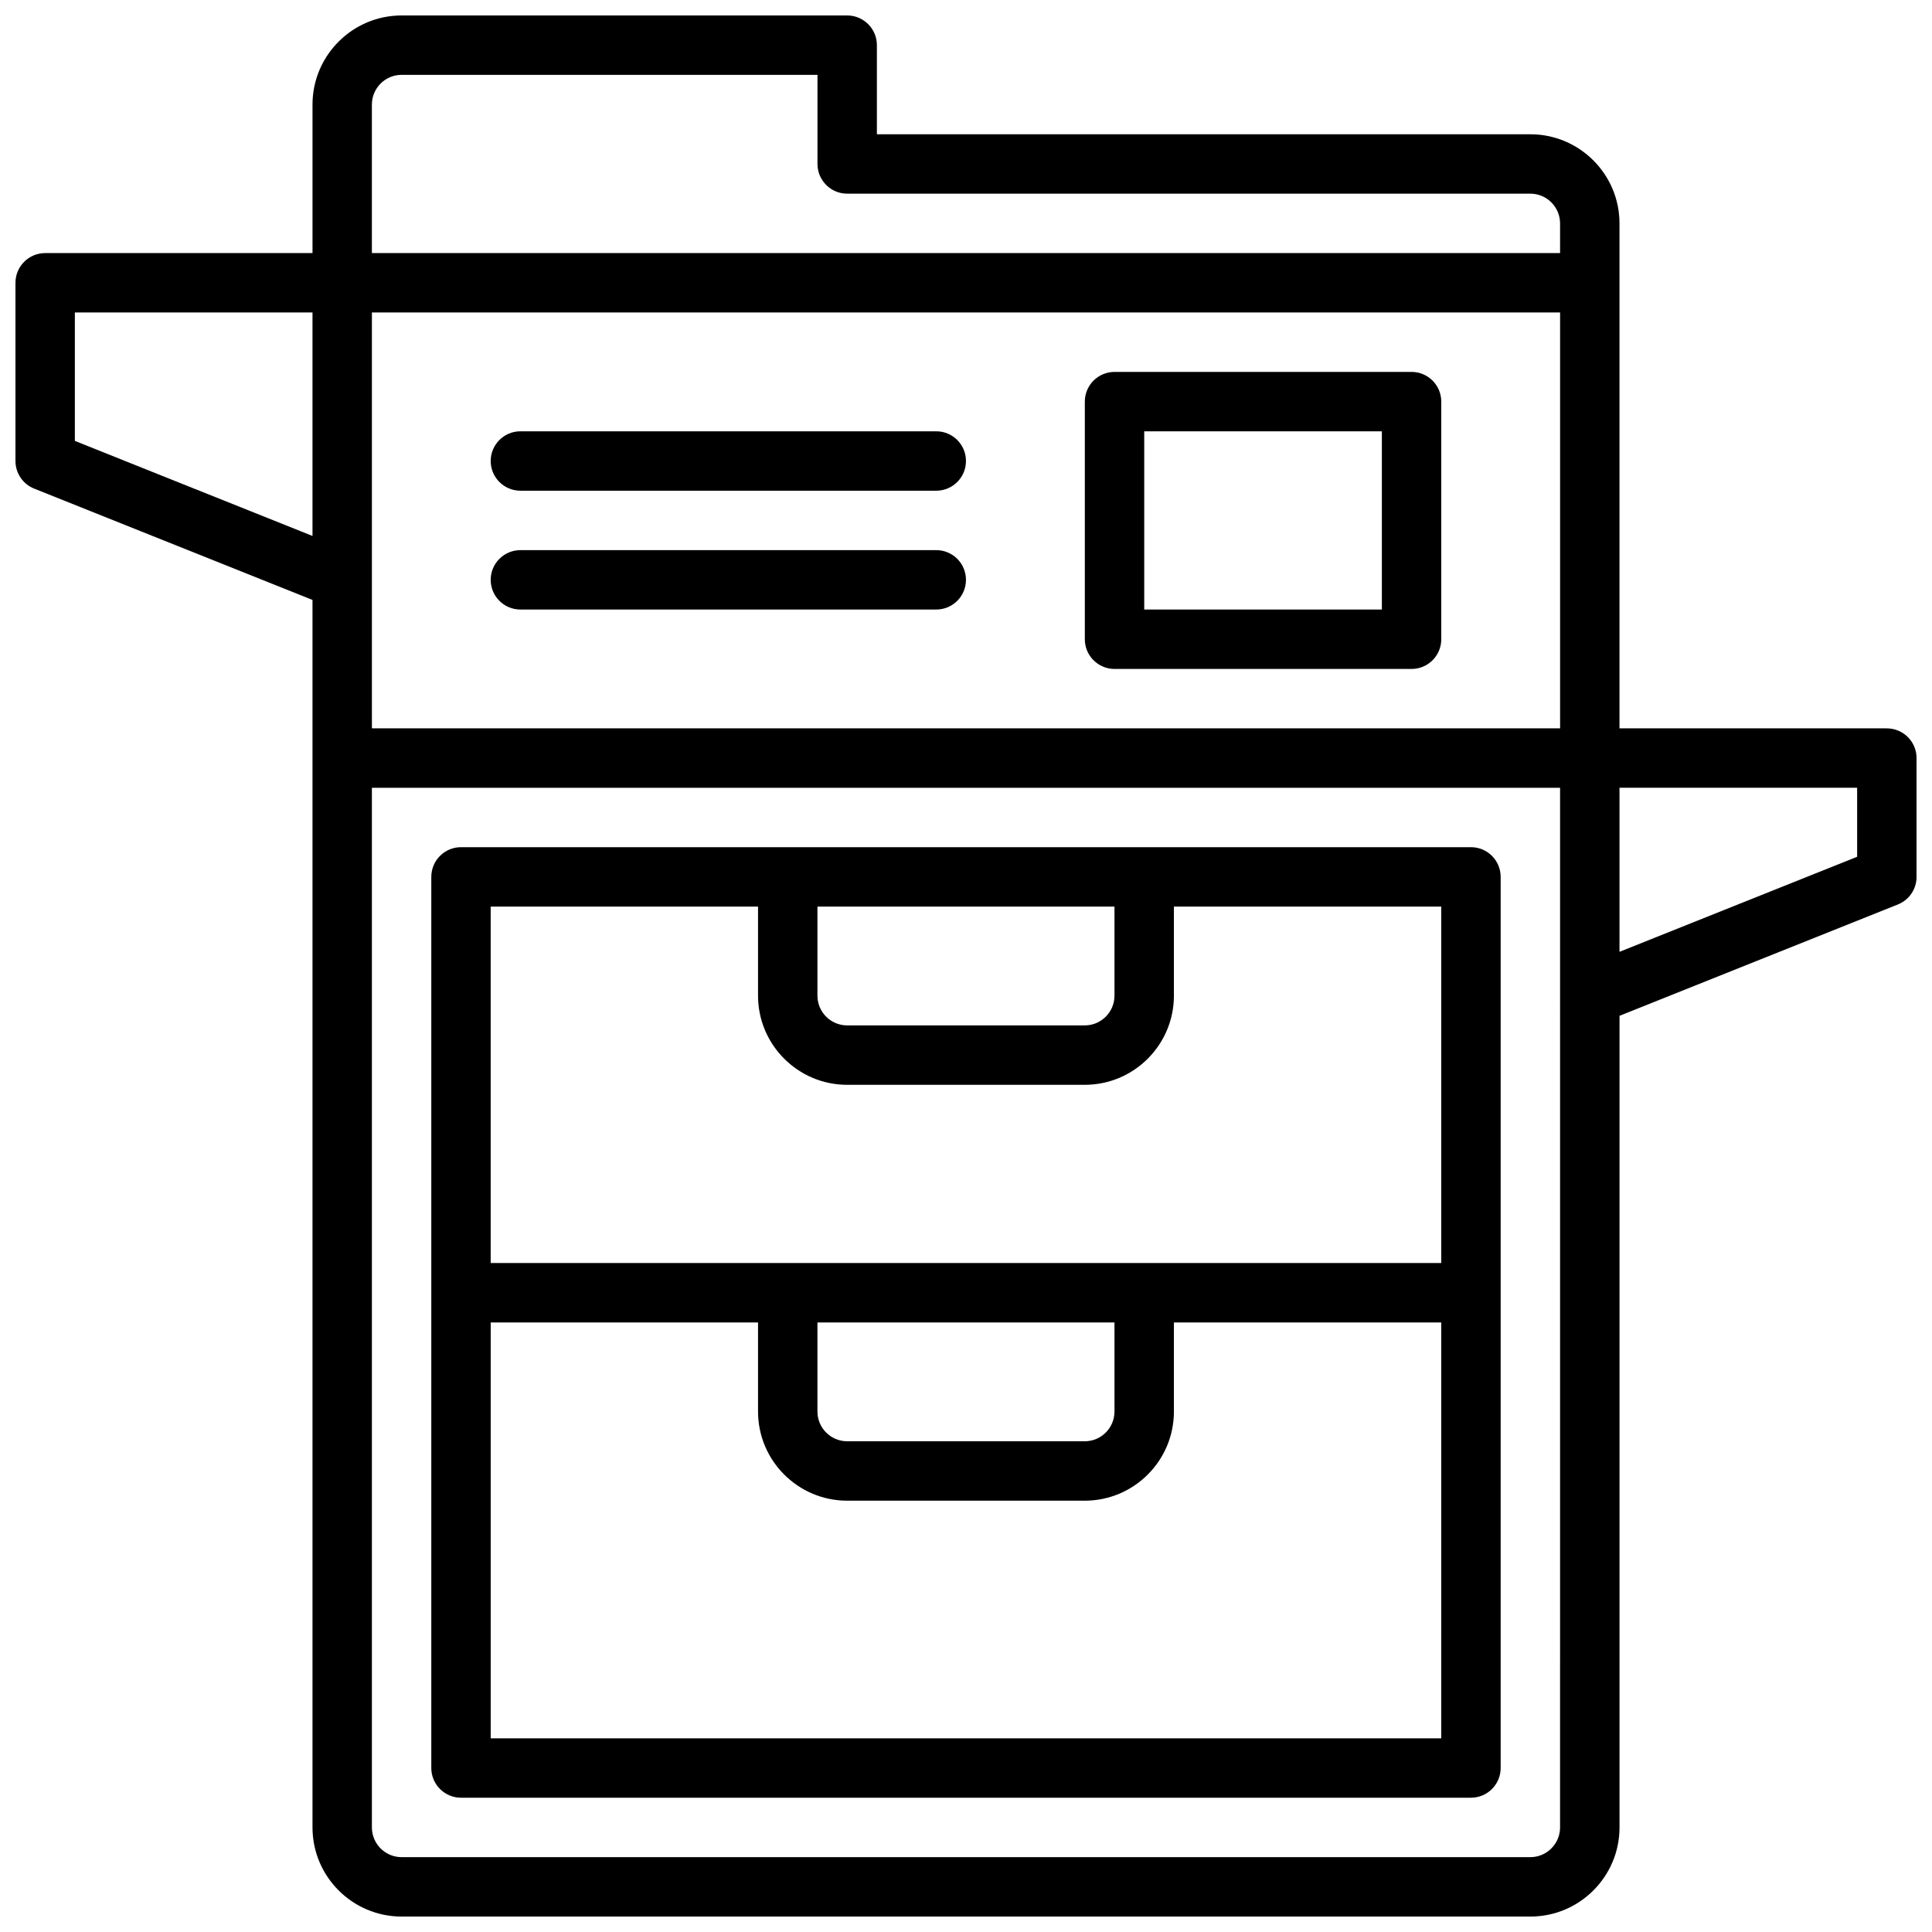
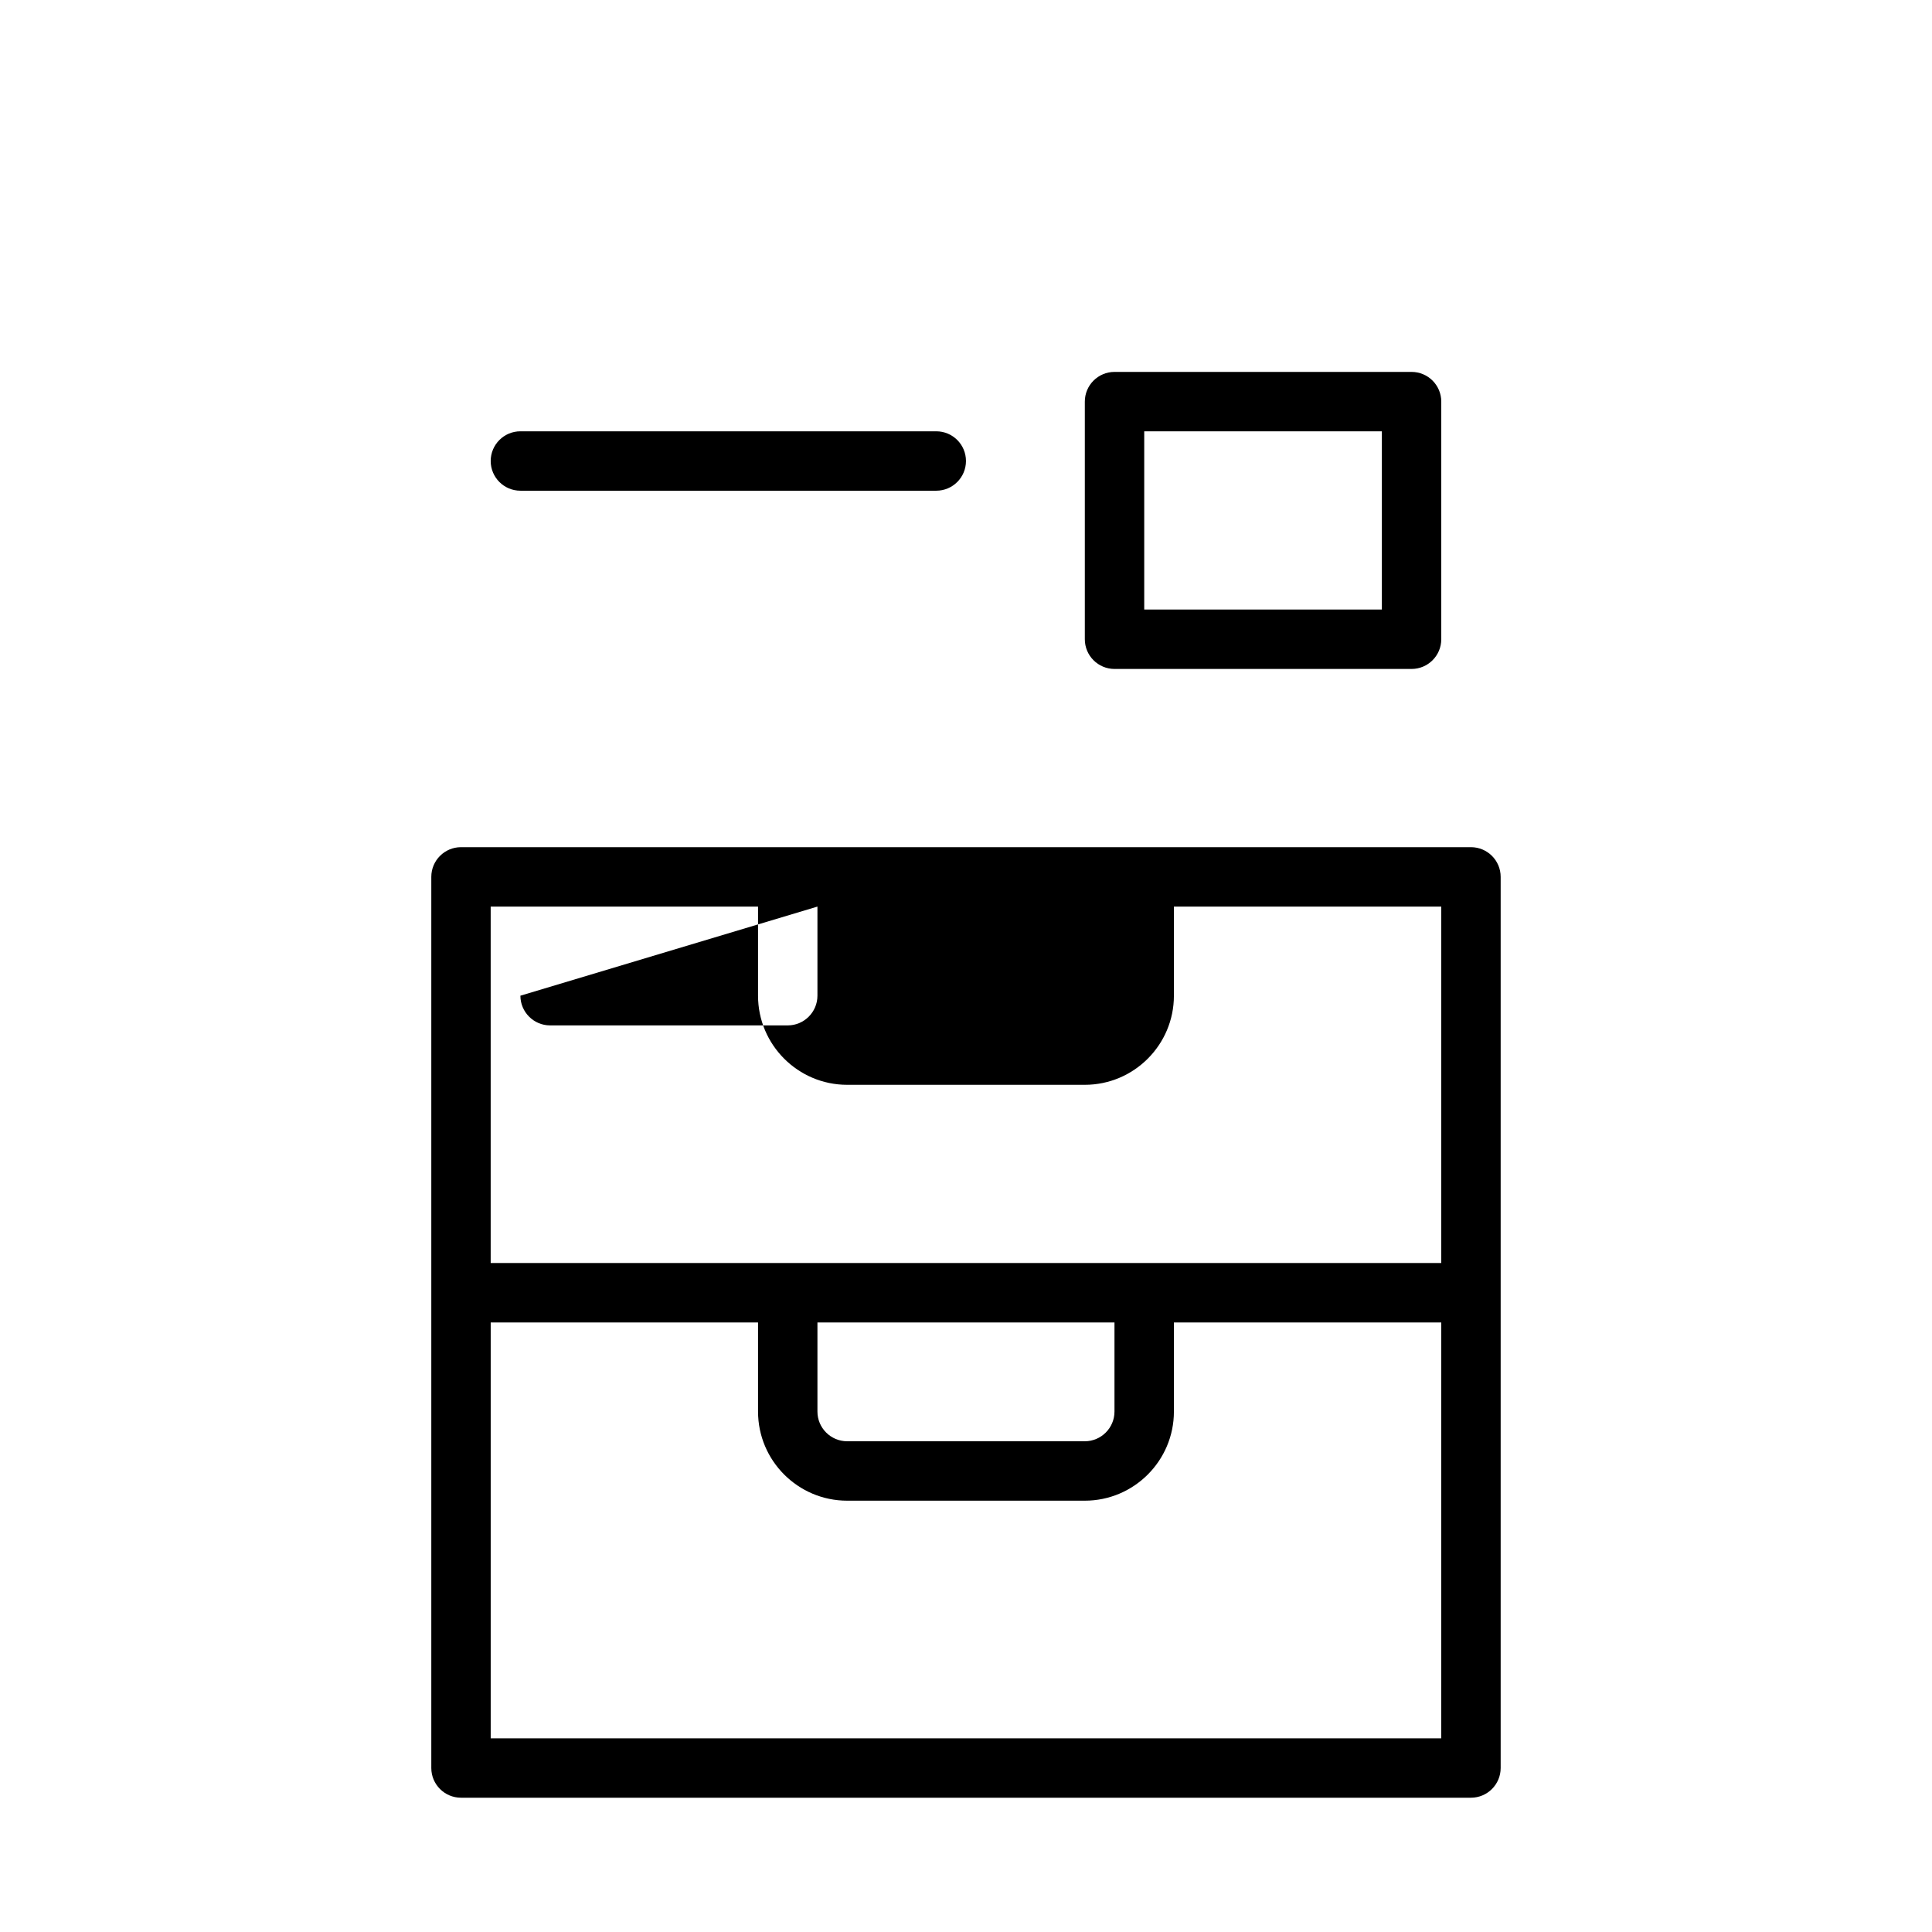
<svg xmlns="http://www.w3.org/2000/svg" width="800px" height="800px" version="1.1" viewBox="144 144 512 512">
  <defs>
    <clipPath id="a">
-       <path d="m148.09 148.09h503.81v503.81h-503.81z" />
-     </clipPath>
+       </clipPath>
  </defs>
  <path d="m518.08 242.56h-78.719c-4.344 0-7.871 3.527-7.871 7.871v62.977c0 4.344 3.527 7.871 7.871 7.871h78.719c4.344 0 7.871-3.527 7.871-7.871v-62.977c0-4.344-3.523-7.871-7.871-7.871zm-7.871 62.977h-62.977v-47.23h62.977z" />
  <path d="m392.12 258.3h-110.21c-4.344 0-7.871 3.527-7.871 7.871s3.527 7.871 7.871 7.871h110.21c4.344 0 7.871-3.527 7.871-7.871 0.004-4.344-3.523-7.871-7.871-7.871z" />
-   <path d="m392.12 289.79h-110.21c-4.344 0-7.871 3.527-7.871 7.871s3.527 7.871 7.871 7.871h110.21c4.344 0 7.871-3.527 7.871-7.871 0.004-4.344-3.523-7.871-7.871-7.871z" />
  <g clip-path="url(#a)">
    <path d="m644.03 337.02h-70.848v-133.82c0-13.02-10.598-23.617-23.617-23.617h-173.18v-23.617c0-4.344-3.527-7.871-7.871-7.871h-118.08c-13.02 0-23.617 10.598-23.617 23.617v39.359h-70.848c-4.344 0-7.871 3.527-7.871 7.871v47.23c0 3.219 1.961 6.109 4.945 7.312l73.773 29.508v325.3c0 13.02 10.598 23.617 23.617 23.617h299.14c13.02 0 23.617-10.598 23.617-23.617v-215.09l73.777-29.512c2.981-1.195 4.941-4.086 4.941-7.305v-31.488c0-4.344-3.527-7.871-7.871-7.871zm-401.47-39.504v-0.023-70.684h314.88v110.21l-314.88 0.004zm7.871-133.68h110.21v23.617c0 4.344 3.527 7.871 7.871 7.871h181.05c4.336 0 7.871 3.535 7.871 7.871v7.871l-314.88 0.004v-39.359c0-4.34 3.535-7.875 7.871-7.875zm-86.594 97.008v-34.031h62.977v59.223zm385.73 375.32h-299.14c-4.336 0-7.871-3.535-7.871-7.871v-275.52h314.88v54.945 0.023l-0.004 220.55c0 4.336-3.531 7.871-7.871 7.871zm86.594-265.11-62.977 25.191v-43.48h62.977z" />
  </g>
-   <path d="m533.82 368.51h-267.65c-4.344 0-7.871 3.527-7.871 7.871v236.16c0 4.344 3.527 7.871 7.871 7.871h267.65c4.344 0 7.871-3.527 7.871-7.871v-236.16c0-4.348-3.527-7.871-7.871-7.871zm-173.19 15.742h78.719v23.617c0 4.336-3.535 7.871-7.871 7.871h-62.977c-4.336 0-7.871-3.535-7.871-7.871zm-15.742 0v23.617c0 13.02 10.598 23.617 23.617 23.617h62.977c13.02 0 23.617-10.598 23.617-23.617v-23.617h70.848v94.465h-251.91v-94.465zm15.742 110.21h78.719v23.617c0 4.336-3.535 7.871-7.871 7.871h-62.977c-4.336 0-7.871-3.535-7.871-7.871zm165.31 110.21h-251.9v-110.21h70.848v23.617c0 13.02 10.598 23.617 23.617 23.617h62.977c13.02 0 23.617-10.598 23.617-23.617v-23.617h70.848z" />
+   <path d="m533.82 368.51h-267.65c-4.344 0-7.871 3.527-7.871 7.871v236.16c0 4.344 3.527 7.871 7.871 7.871h267.65c4.344 0 7.871-3.527 7.871-7.871v-236.16c0-4.348-3.527-7.871-7.871-7.871zm-173.19 15.742v23.617c0 4.336-3.535 7.871-7.871 7.871h-62.977c-4.336 0-7.871-3.535-7.871-7.871zm-15.742 0v23.617c0 13.02 10.598 23.617 23.617 23.617h62.977c13.02 0 23.617-10.598 23.617-23.617v-23.617h70.848v94.465h-251.91v-94.465zm15.742 110.21h78.719v23.617c0 4.336-3.535 7.871-7.871 7.871h-62.977c-4.336 0-7.871-3.535-7.871-7.871zm165.31 110.21h-251.9v-110.21h70.848v23.617c0 13.02 10.598 23.617 23.617 23.617h62.977c13.02 0 23.617-10.598 23.617-23.617v-23.617h70.848z" />
</svg>